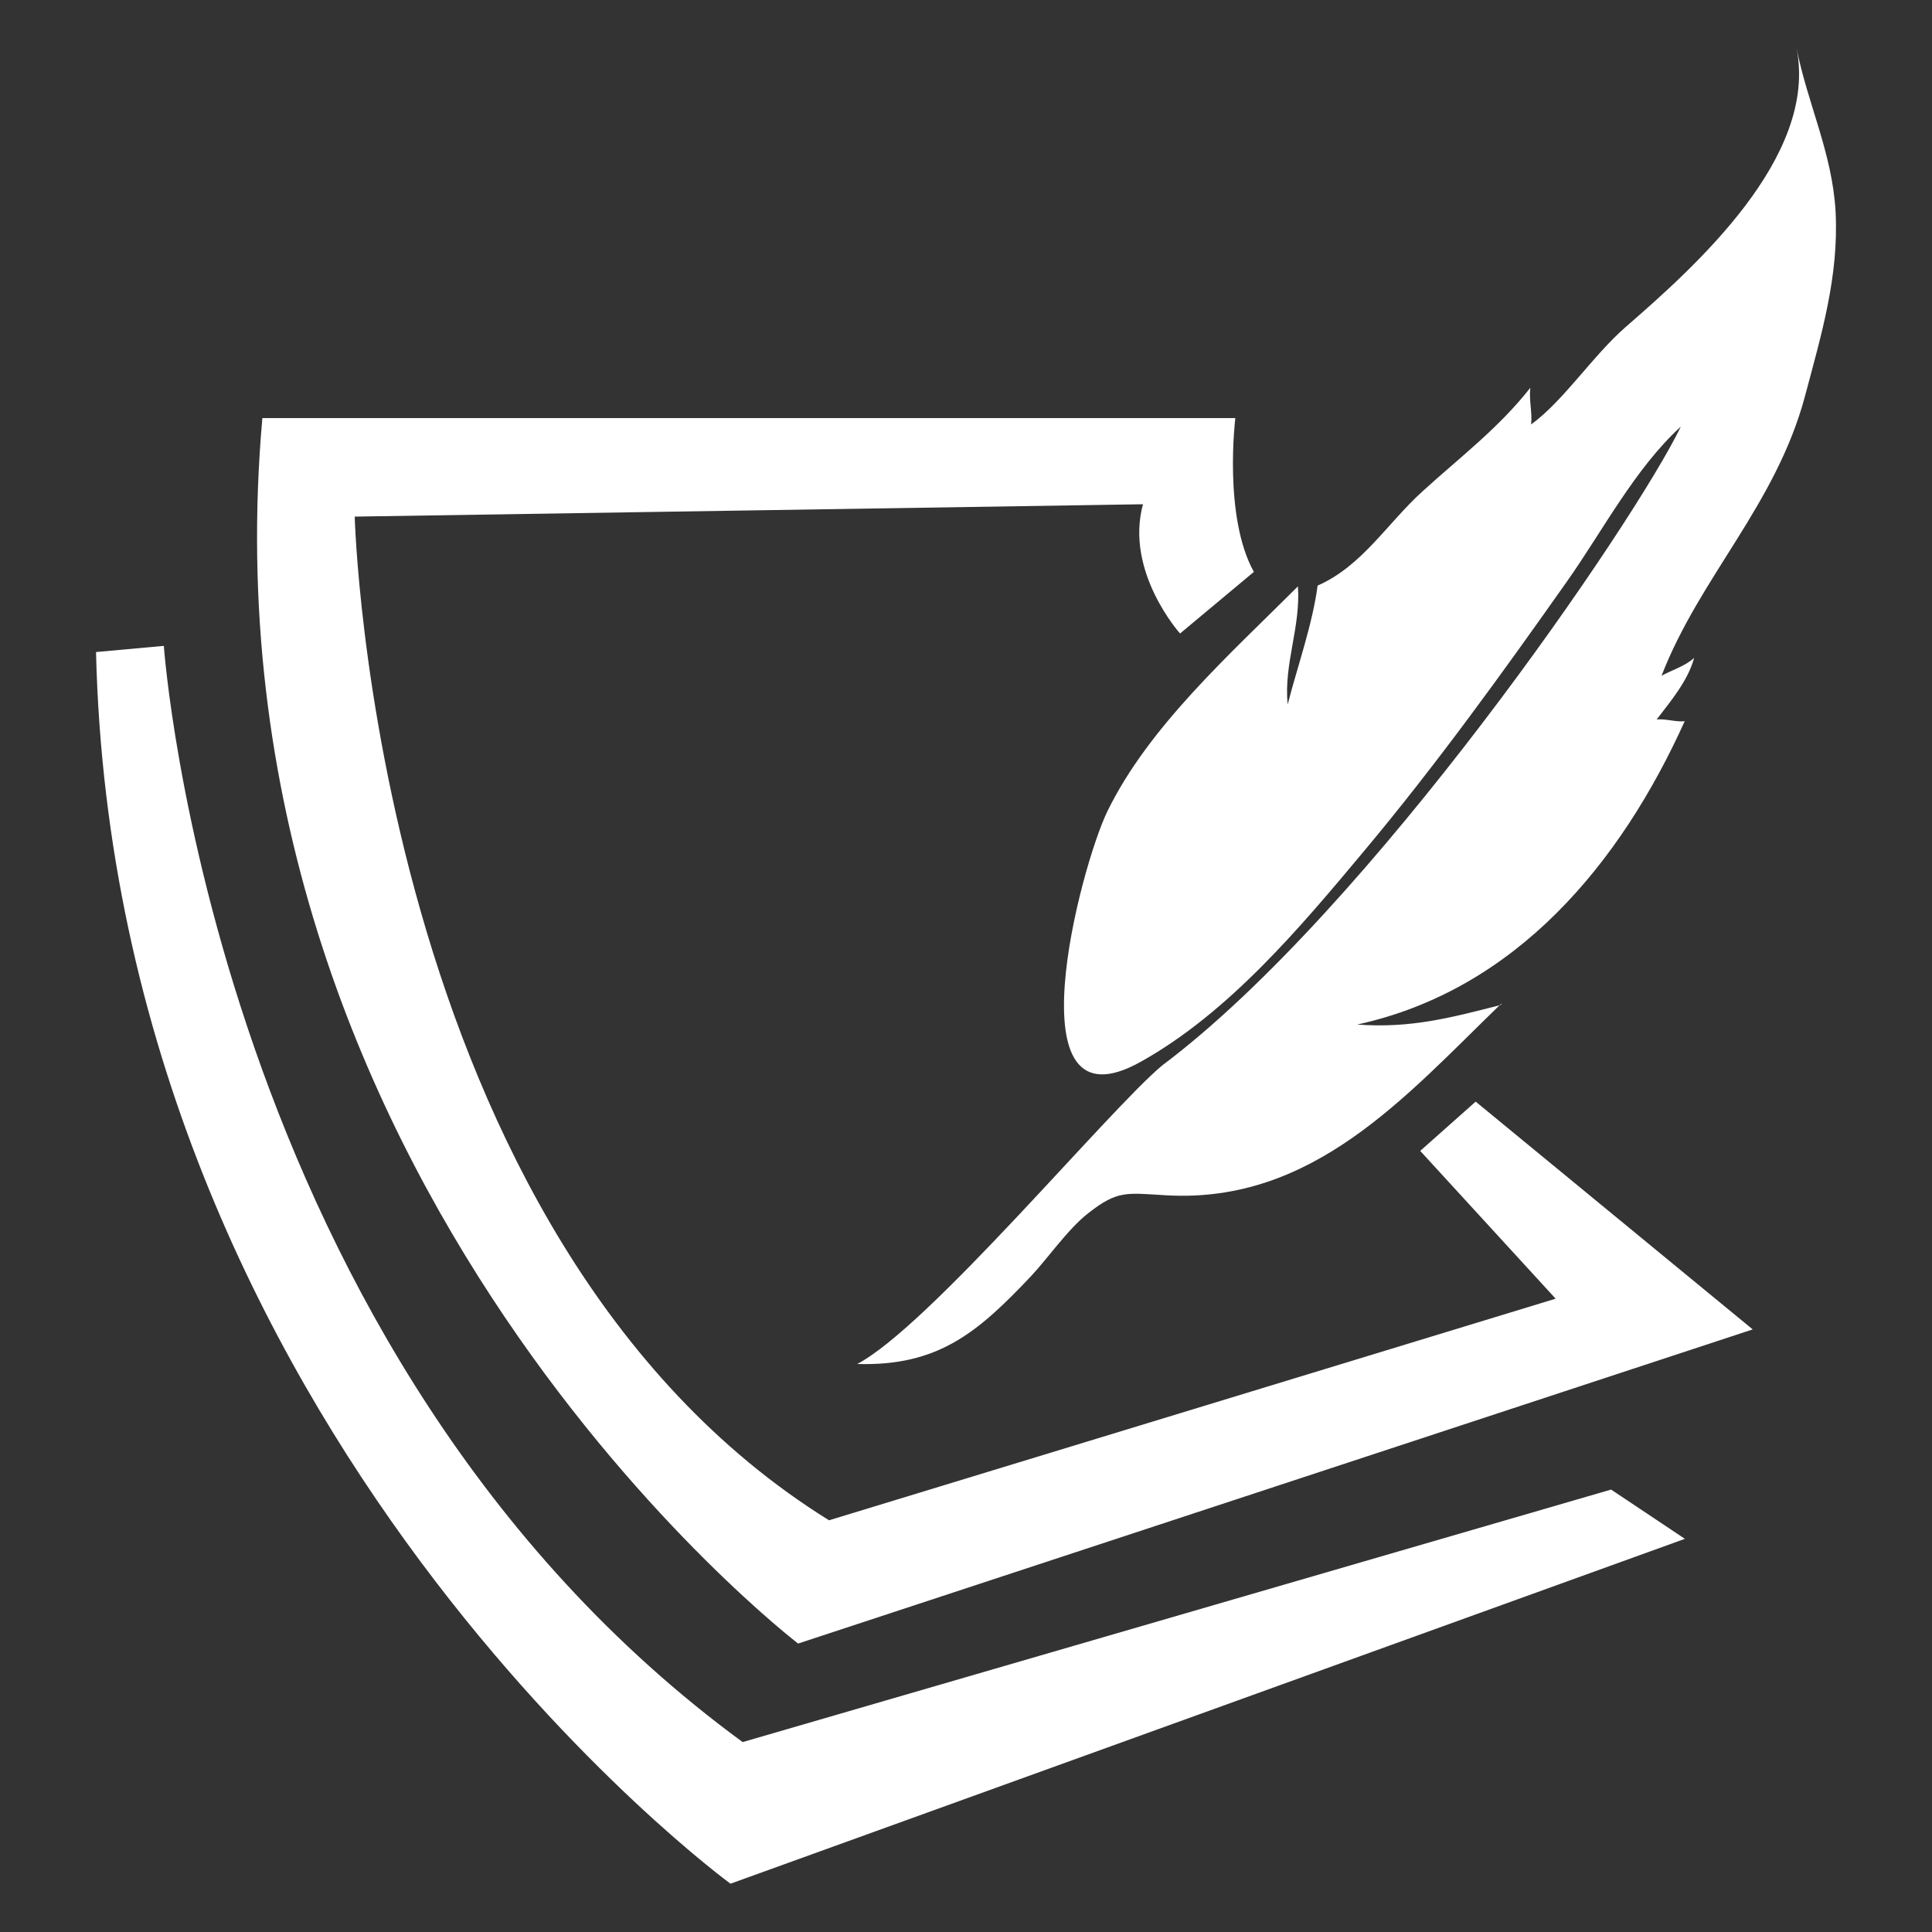
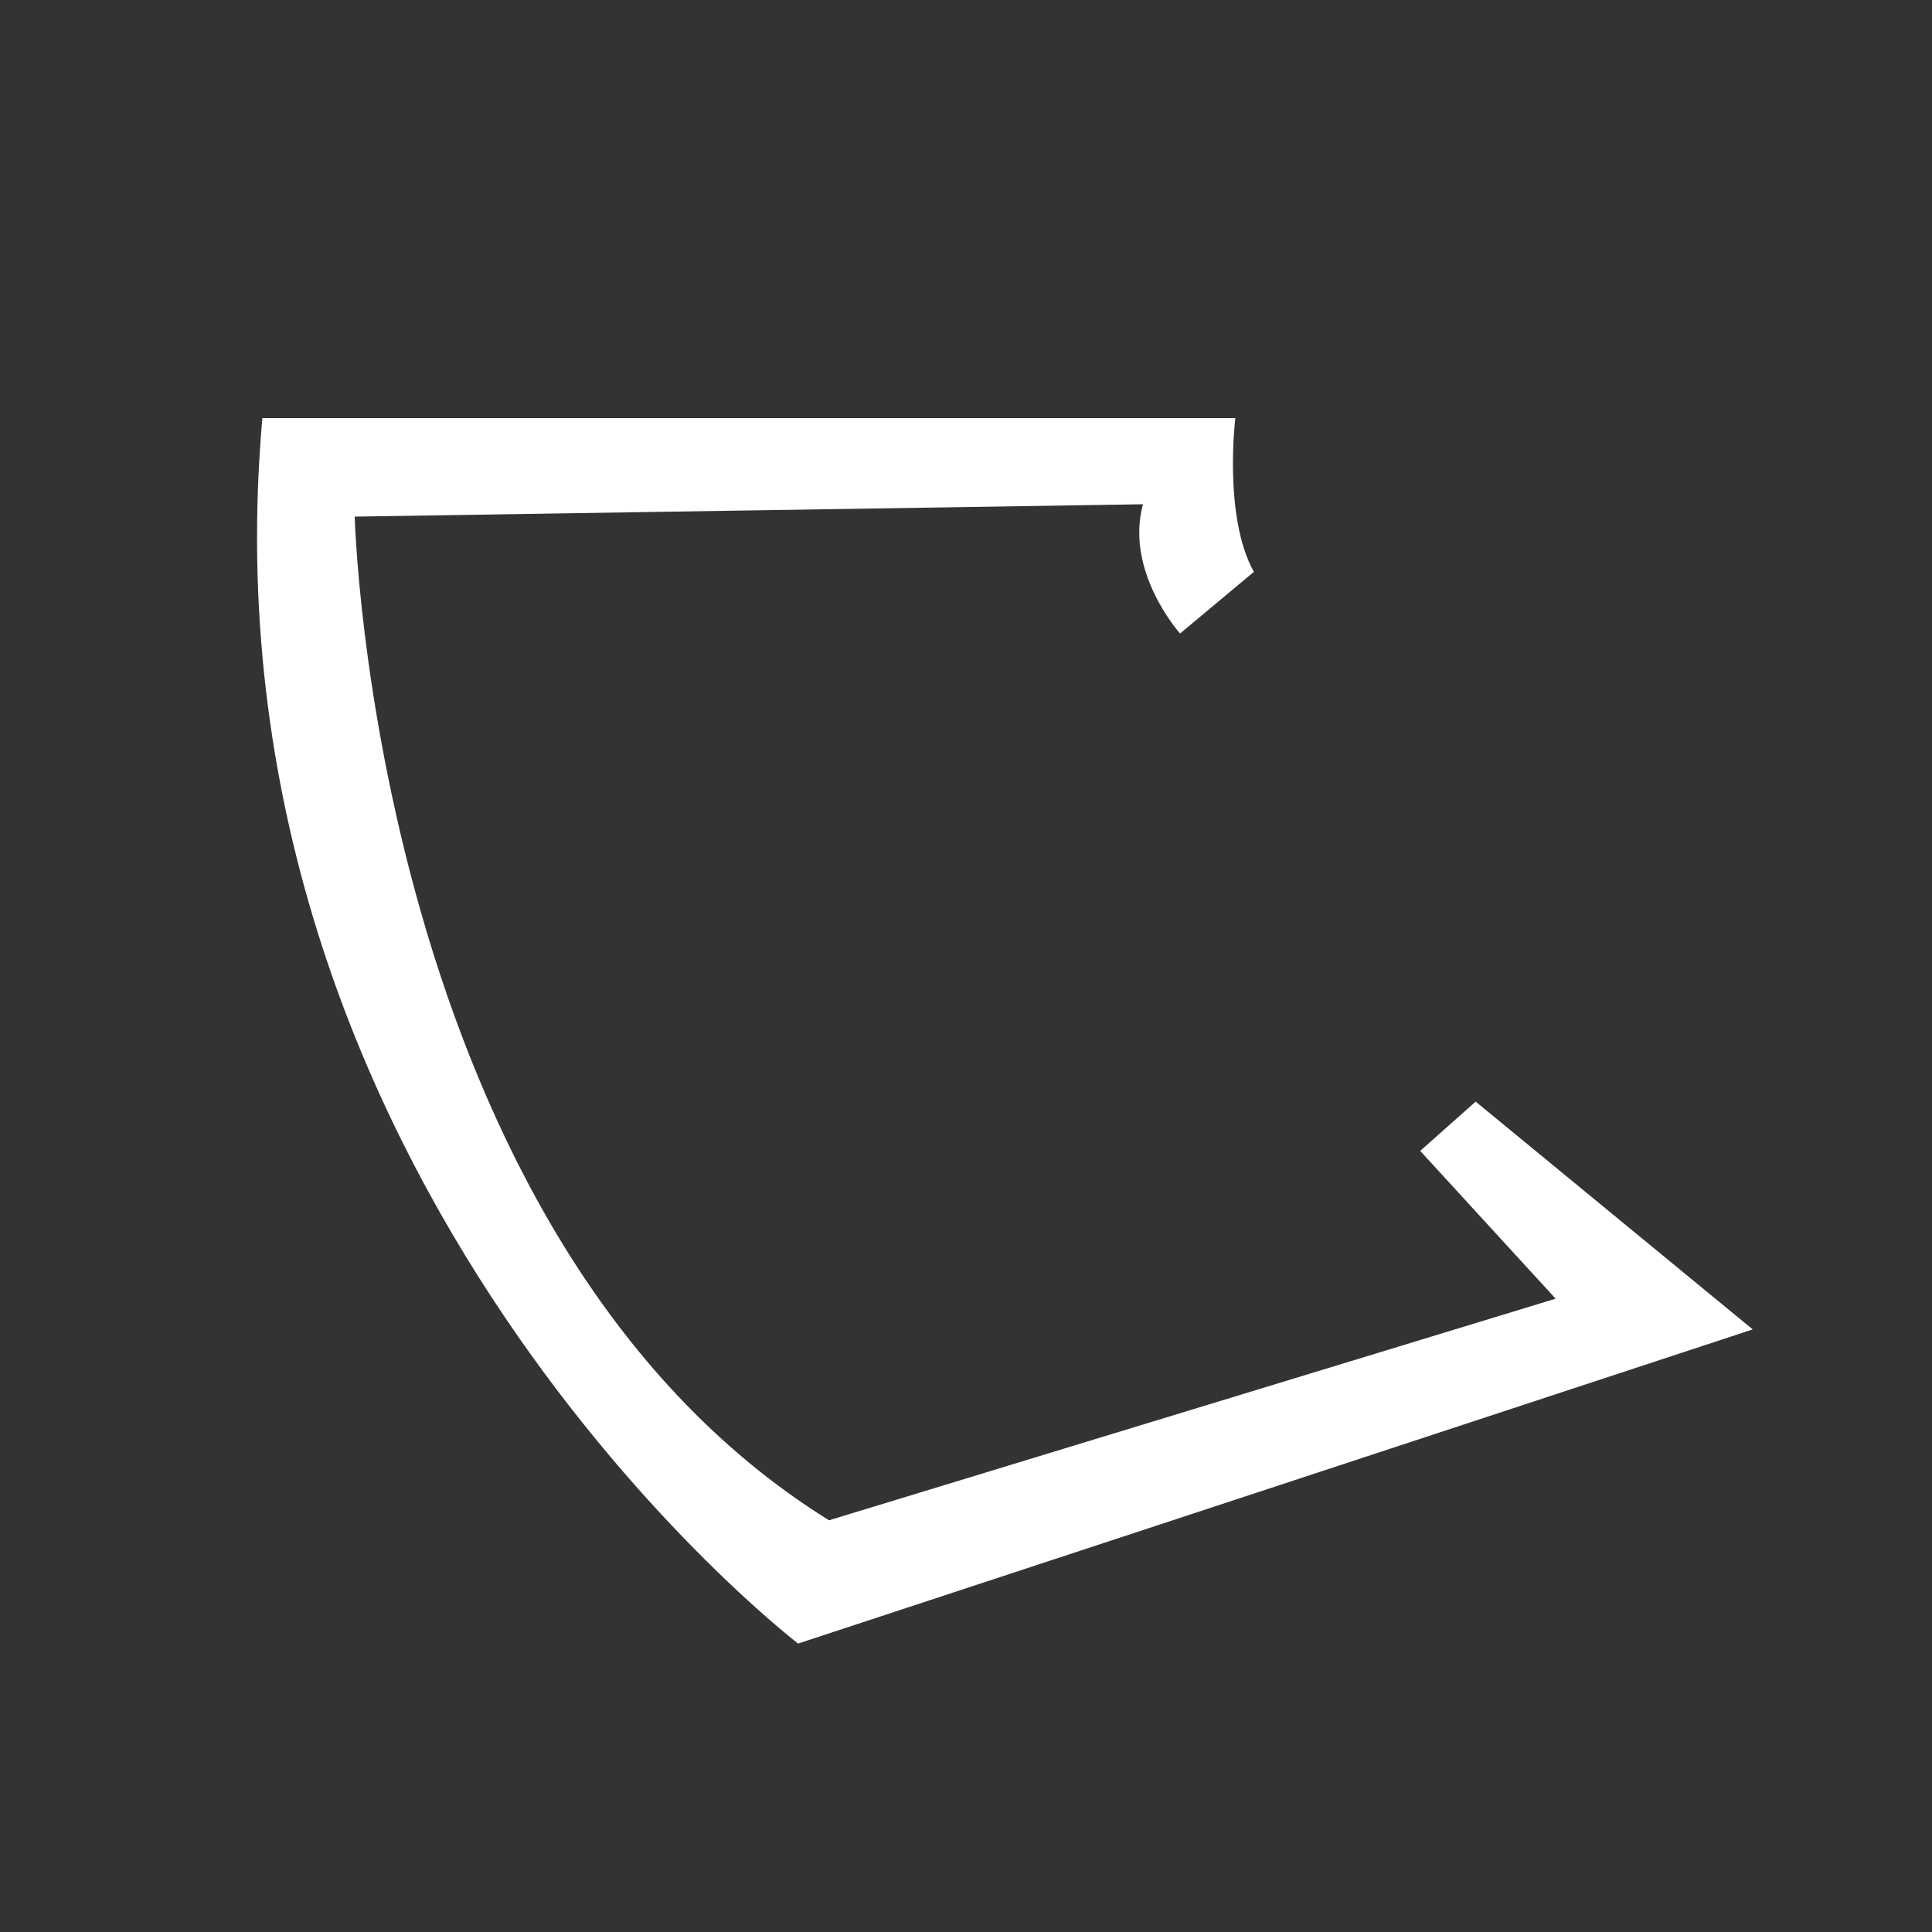
<svg xmlns="http://www.w3.org/2000/svg" xml:space="preserve" width="100px" height="100px" version="1.1" style="shape-rendering:geometricPrecision; text-rendering:geometricPrecision; image-rendering:optimizeQuality; fill-rule:evenodd; clip-rule:evenodd" viewBox="0 0 1000 1000">
  <rect x="0" y="0" width="1000" height="1000" fill="#333333" stroke="none" />
  <defs>
    <style type="text/css">
   
    .fil0 {fill:white;fill-rule:nonzero}
   
  </style>
  </defs>
  <g id="Layer_x0020_1">
    <g id="_2486661526944">
-       <path class="fil0" d="M929.9 25c5.8,29 18.5,54.3 20.2,84.6 1.7,33.5 -7.3,63.3 -15.8,95.3 -15,56.3 -54.5,93.7 -74.3,144.9 4.4,-2.6 12.2,-4.9 16.9,-9.3 -3.3,12 -12.1,22.3 -19.4,31.9 4.3,-0.5 10.1,1.4 14.5,0.9 -33.2,73.5 -87.2,139 -169.5,157 27.8,2.1 49,-3.7 74.2,-10.1 0.8,-1 0.8,-1.1 -0.2,-0.2 -49.3,47.8 -96.9,102.9 -172.6,98.7 -20.9,-1.2 -25.3,-2.8 -40.7,9.3 -10.5,8.2 -21.1,23.6 -29.6,32.6 -27.6,29.2 -48.1,46.6 -89.9,45.4 37.3,-19.6 130,-131.3 157.8,-154.5 107.8,-80.8 244.9,-281.7 268.5,-330.7 -23.7,21.6 -40.6,54.2 -58.9,80.1 -33.5,47.5 -67.6,94.8 -104.9,139.4 -33.1,39.6 -70.1,83.8 -115.8,109.3 -67.8,37.9 -31.2,-101 -17.2,-129.7 21.4,-43.9 63.6,-81.4 98.6,-116.4 1.5,21.1 -7.4,40.1 -5.3,61.1 5.1,-19.8 12.8,-41.3 15.5,-61.5 23,-10.1 36,-32.2 54.2,-48.7 19.4,-17.7 39.3,-32.6 55.9,-53.7 -0.8,6.2 1.1,13 0.4,19 17,-12.4 31.7,-35.4 49,-50.5 35.9,-31.2 99.6,-88 88.4,-144.2z" />
      <path class="fil0" d="M183.6 267.4c0,0 9.6,372.9 245.5,519.5l376.1 -114.7 -70.1 -76.5 28.7 -25.5 143.4 117.9 -494.1 162.6c0,0 -312.4,-239.1 -277.3,-634.3l503.6 0c0,0 -6.3,51 9.6,79.6l-38.2 31.9c0,0 -28.7,-31.9 -19.2,-66.9l-408 6.4z" />
-       <path class="fil0" d="M84.8 334.3c0,0 25.5,366.6 299.6,567.4l449.5 -130.7 38.2 25.5 -494 178.5c0,0 -318.8,-232.7 -328.4,-637.5l35.1 -3.2z" />
    </g>
  </g>
</svg>